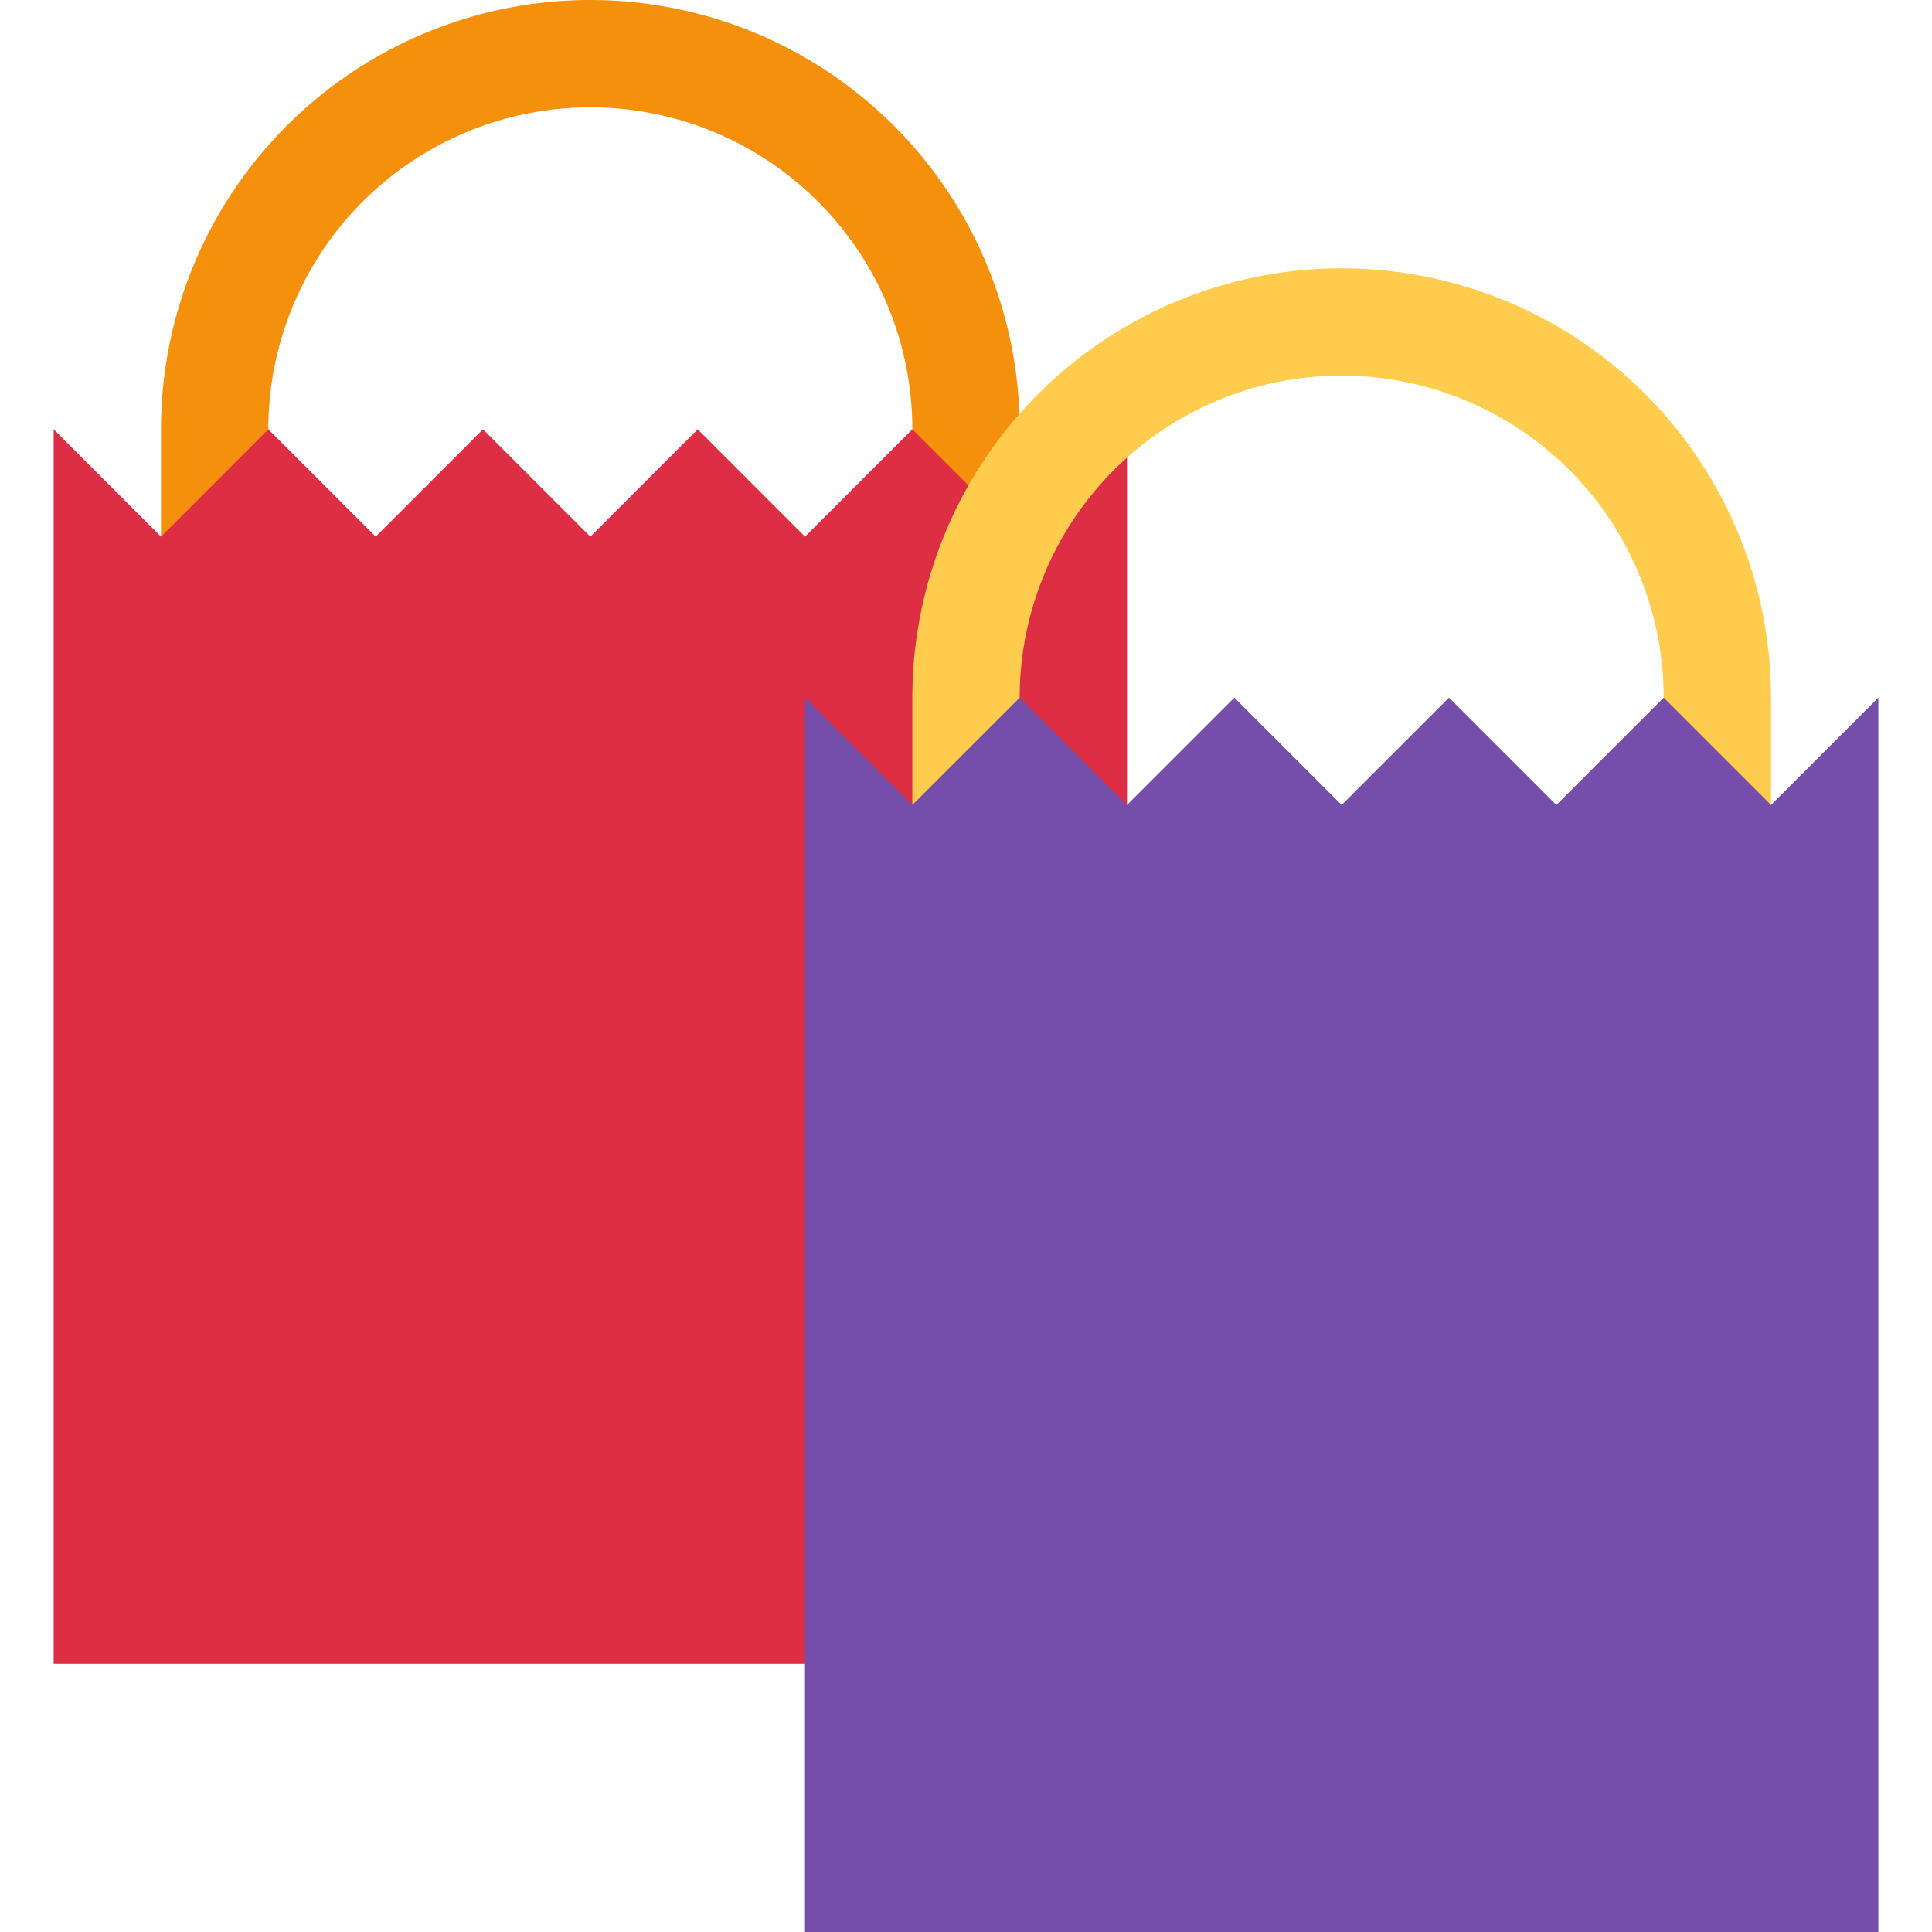
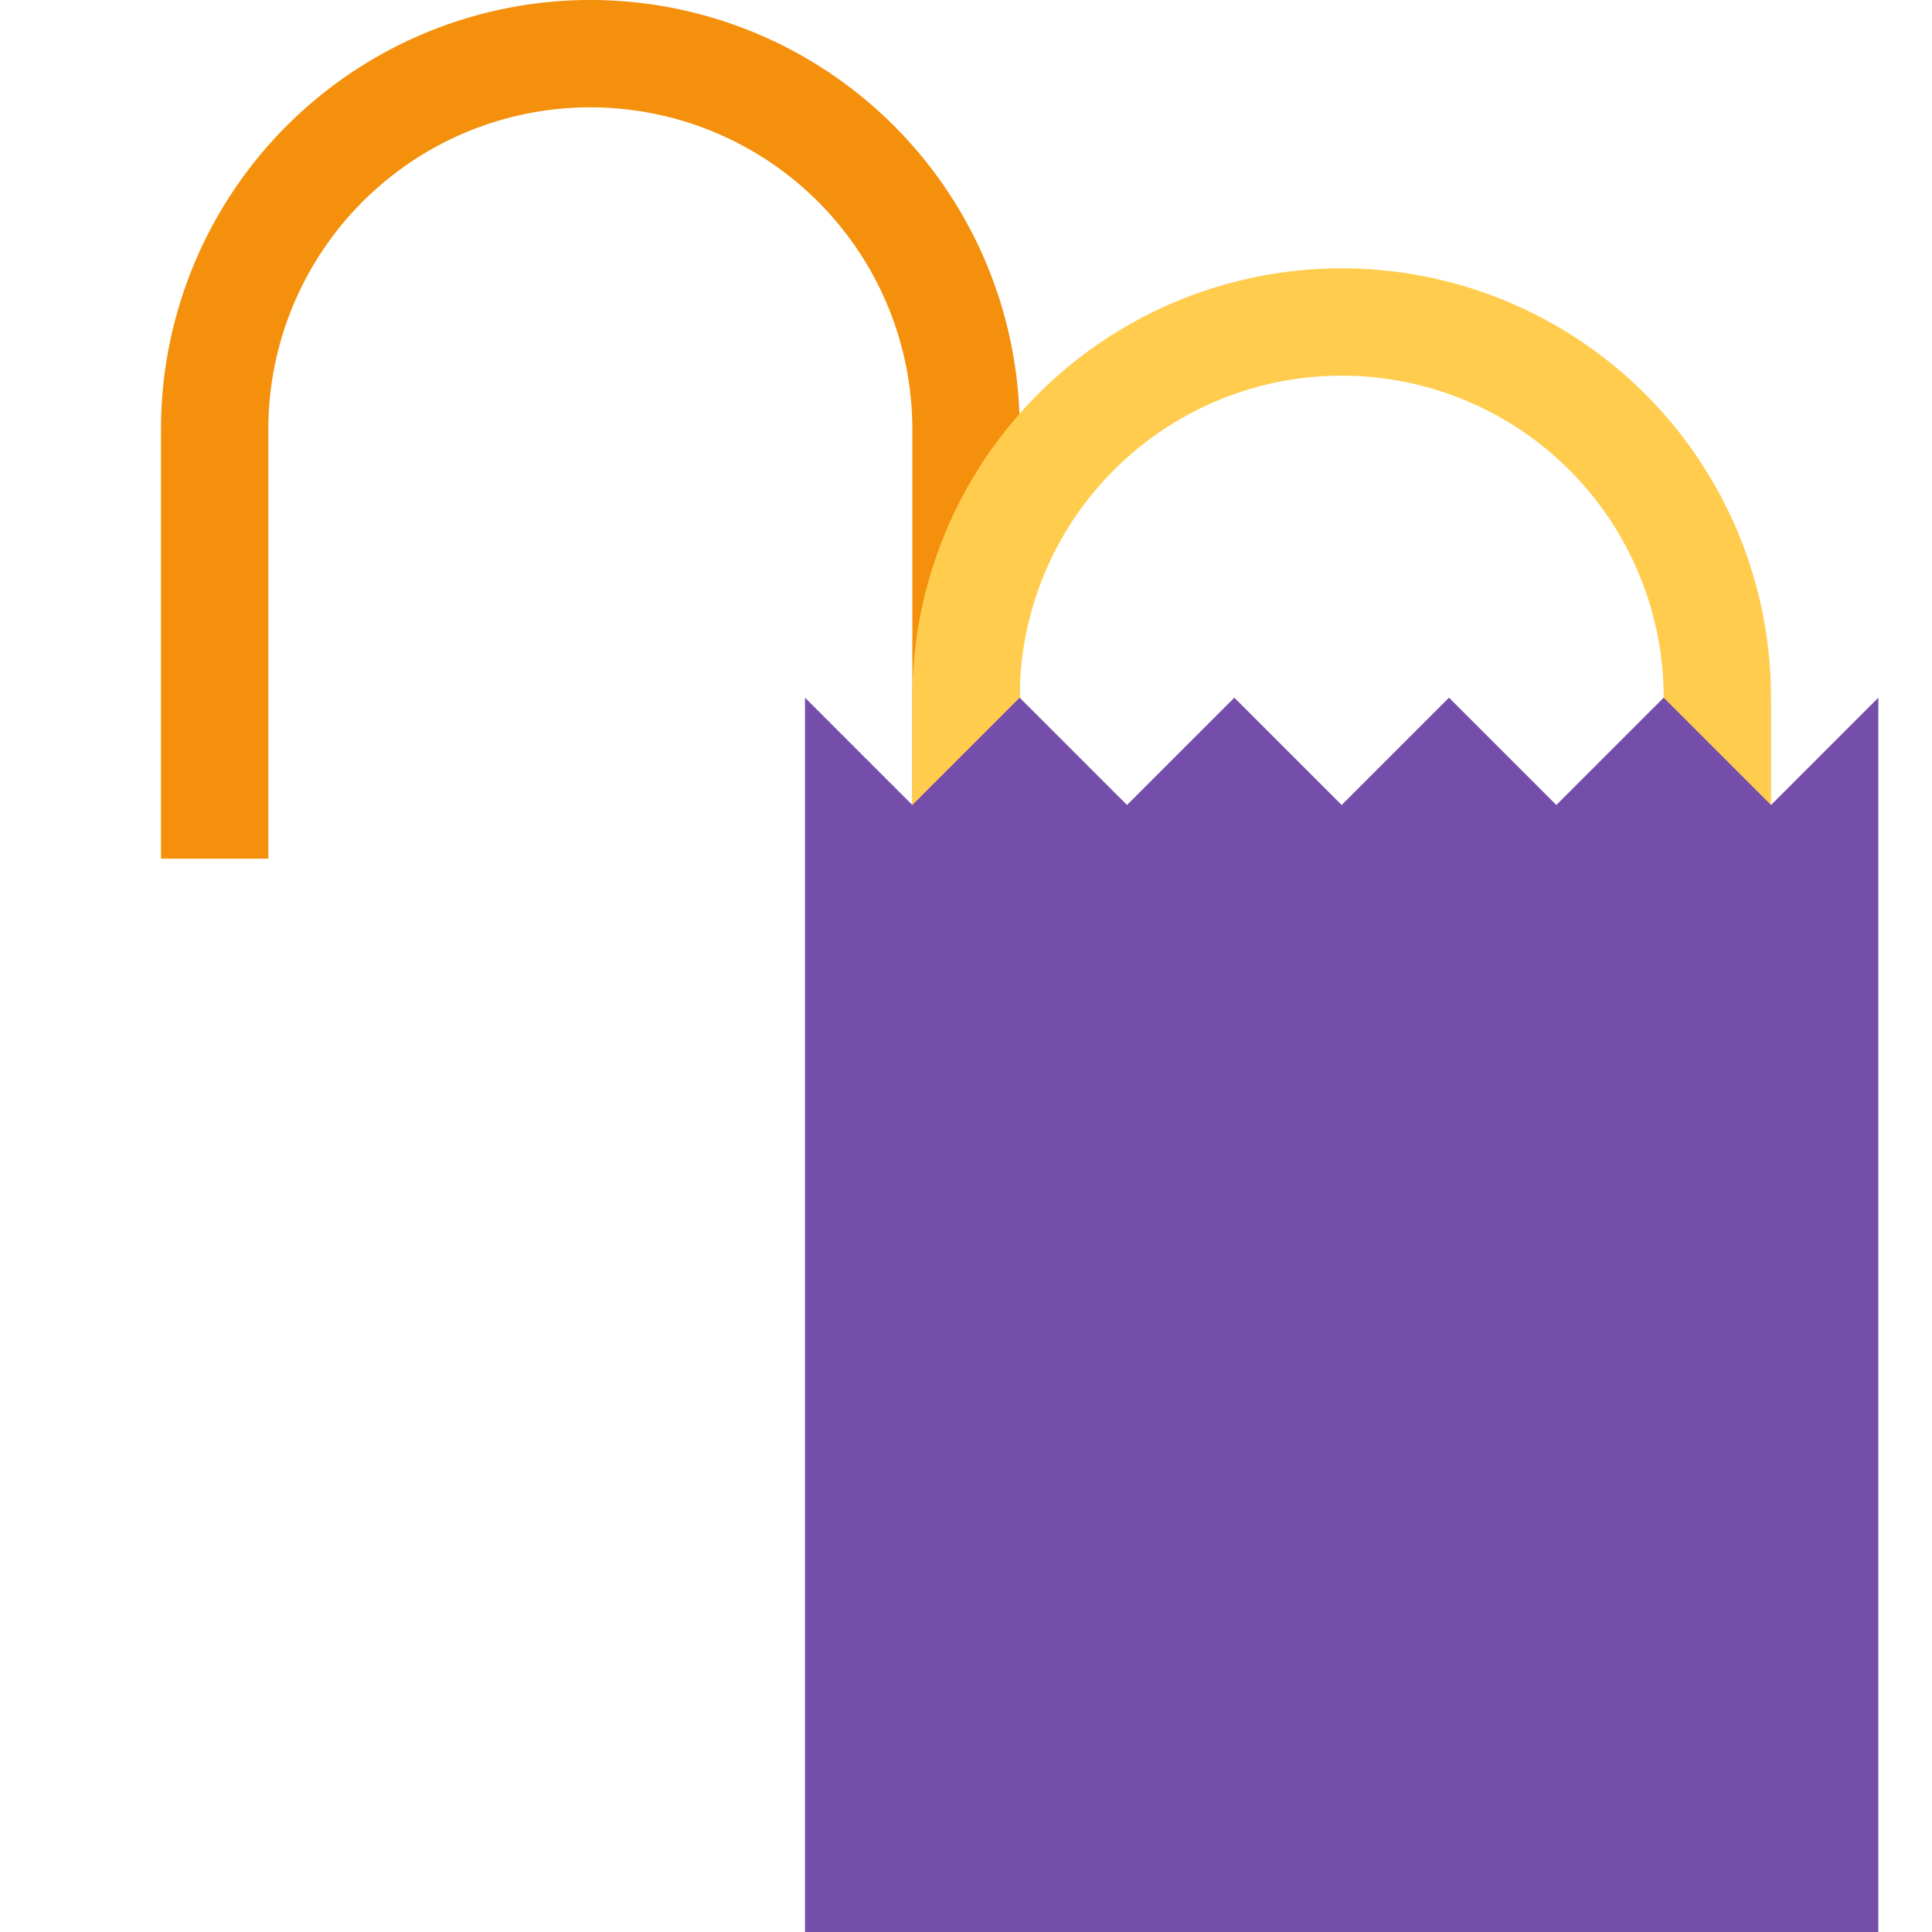
<svg xmlns="http://www.w3.org/2000/svg" width="800px" height="800px" viewBox="0 0 36 36" aria-hidden="true" role="img" class="iconify iconify--twemoji" preserveAspectRatio="xMidYMid meet">
-   <path fill="#F4900C" d="M11 0a8 8 0 0 0-8 8v8h2V8a6 6 0 0 1 12 0v8h2V8a8 8 0 0 0-8-8z" />
-   <path fill="#DD2E44" d="M1 8l2 2l2-2l2 2l2-2l2 2l2-2l2 2l2-2l2 2l2-2v23H1z" />
+   <path fill="#F4900C" d="M11 0a8 8 0 0 0-8 8v8h2V8a6 6 0 0 1 12 0v8h2V8a8 8 0 0 0-8-8" />
  <path fill="#FFCC4D" d="M25 5a8 8 0 0 0-8 8v8h2v-8a6 6 0 0 1 12 0v8h2v-8a8 8 0 0 0-8-8z" />
  <path fill="#744EAA" d="M15 13l2 2l2-2l2 2l2-2l2 2l2-2l2 2l2-2l2 2l2-2v23H15z" />
</svg>